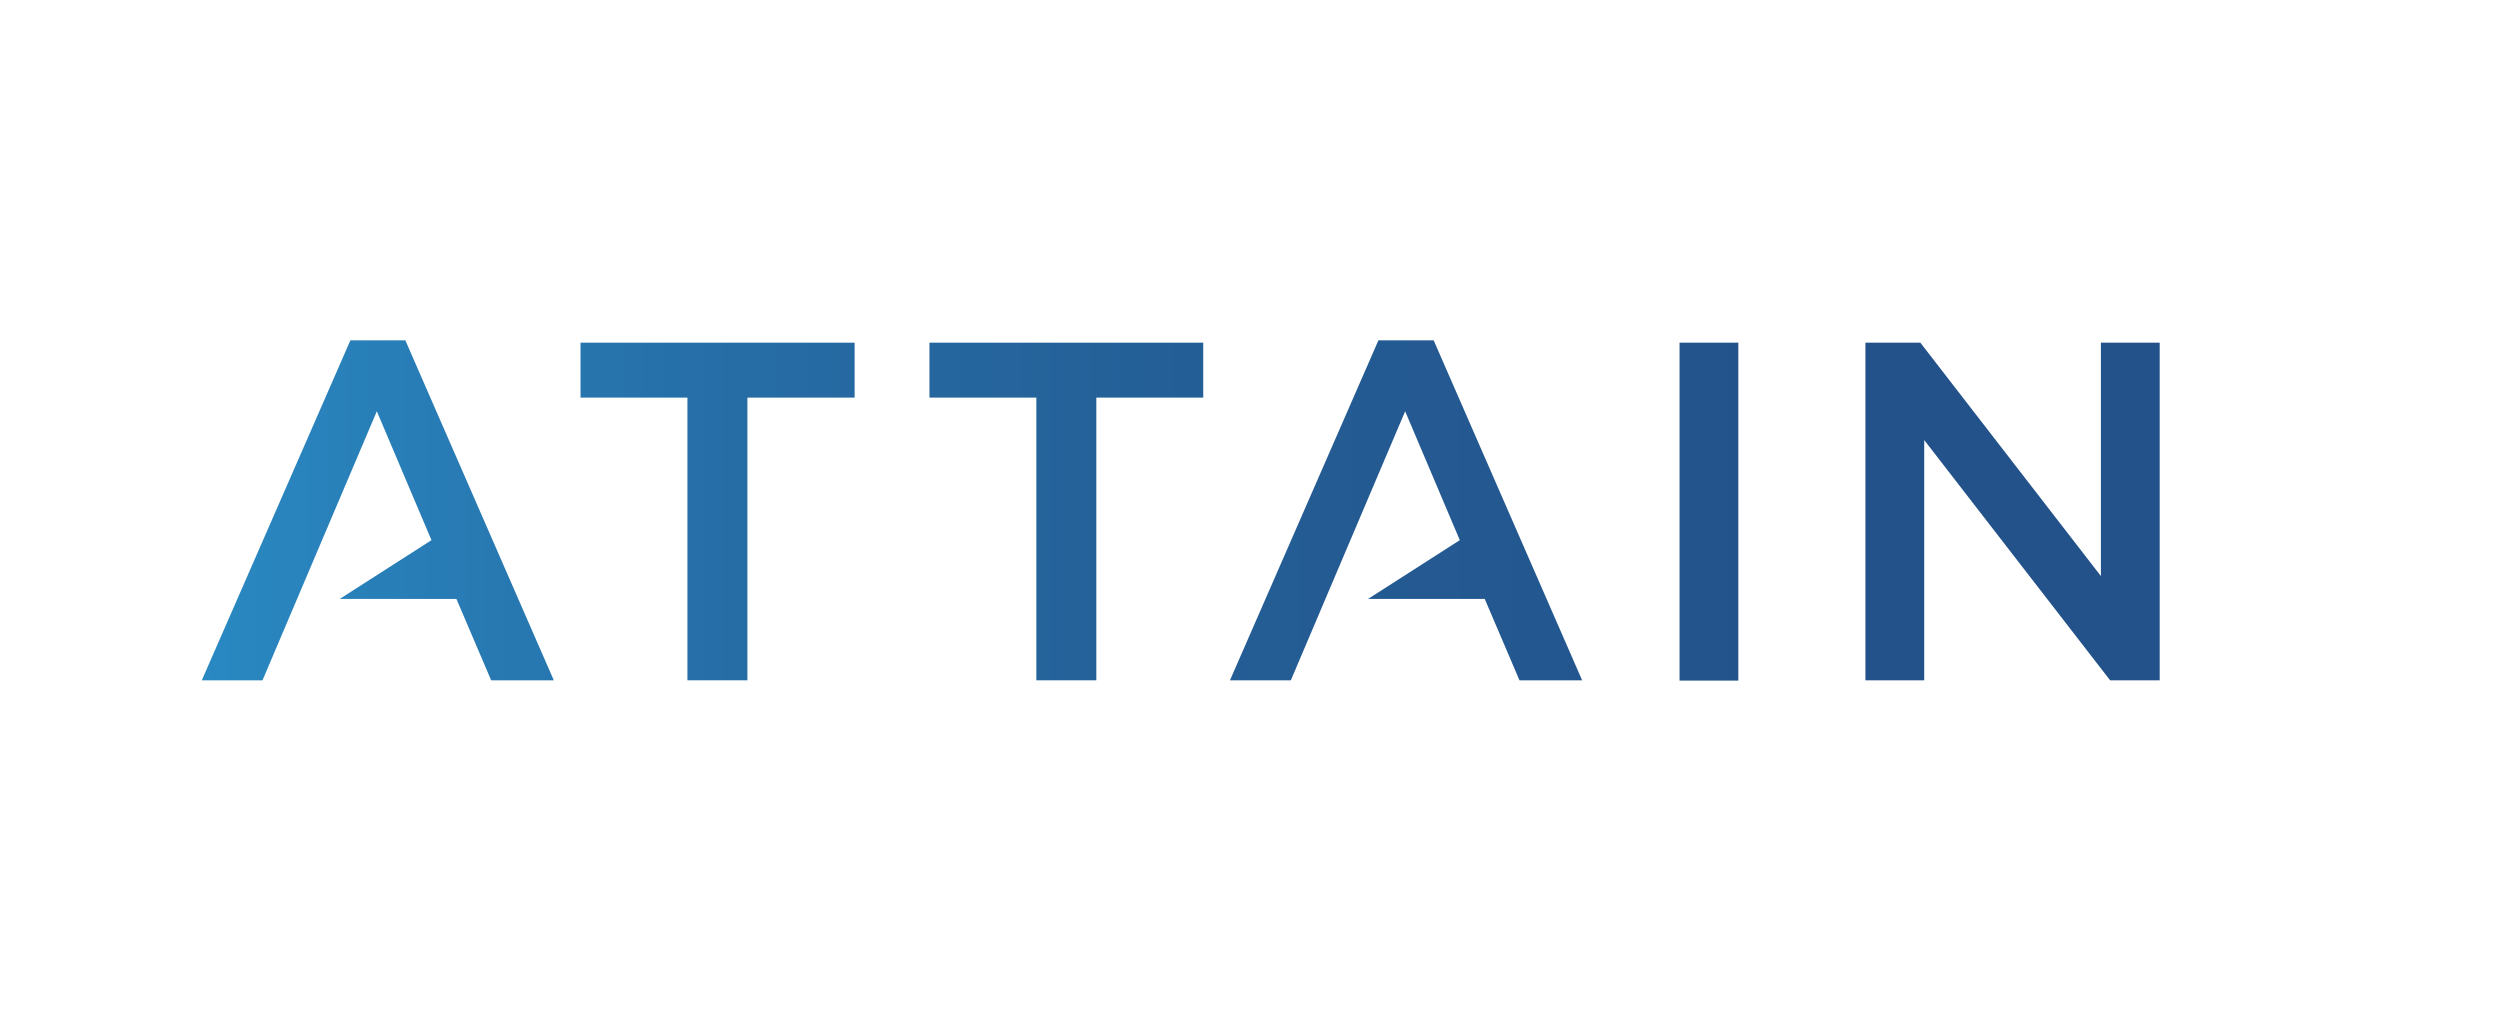
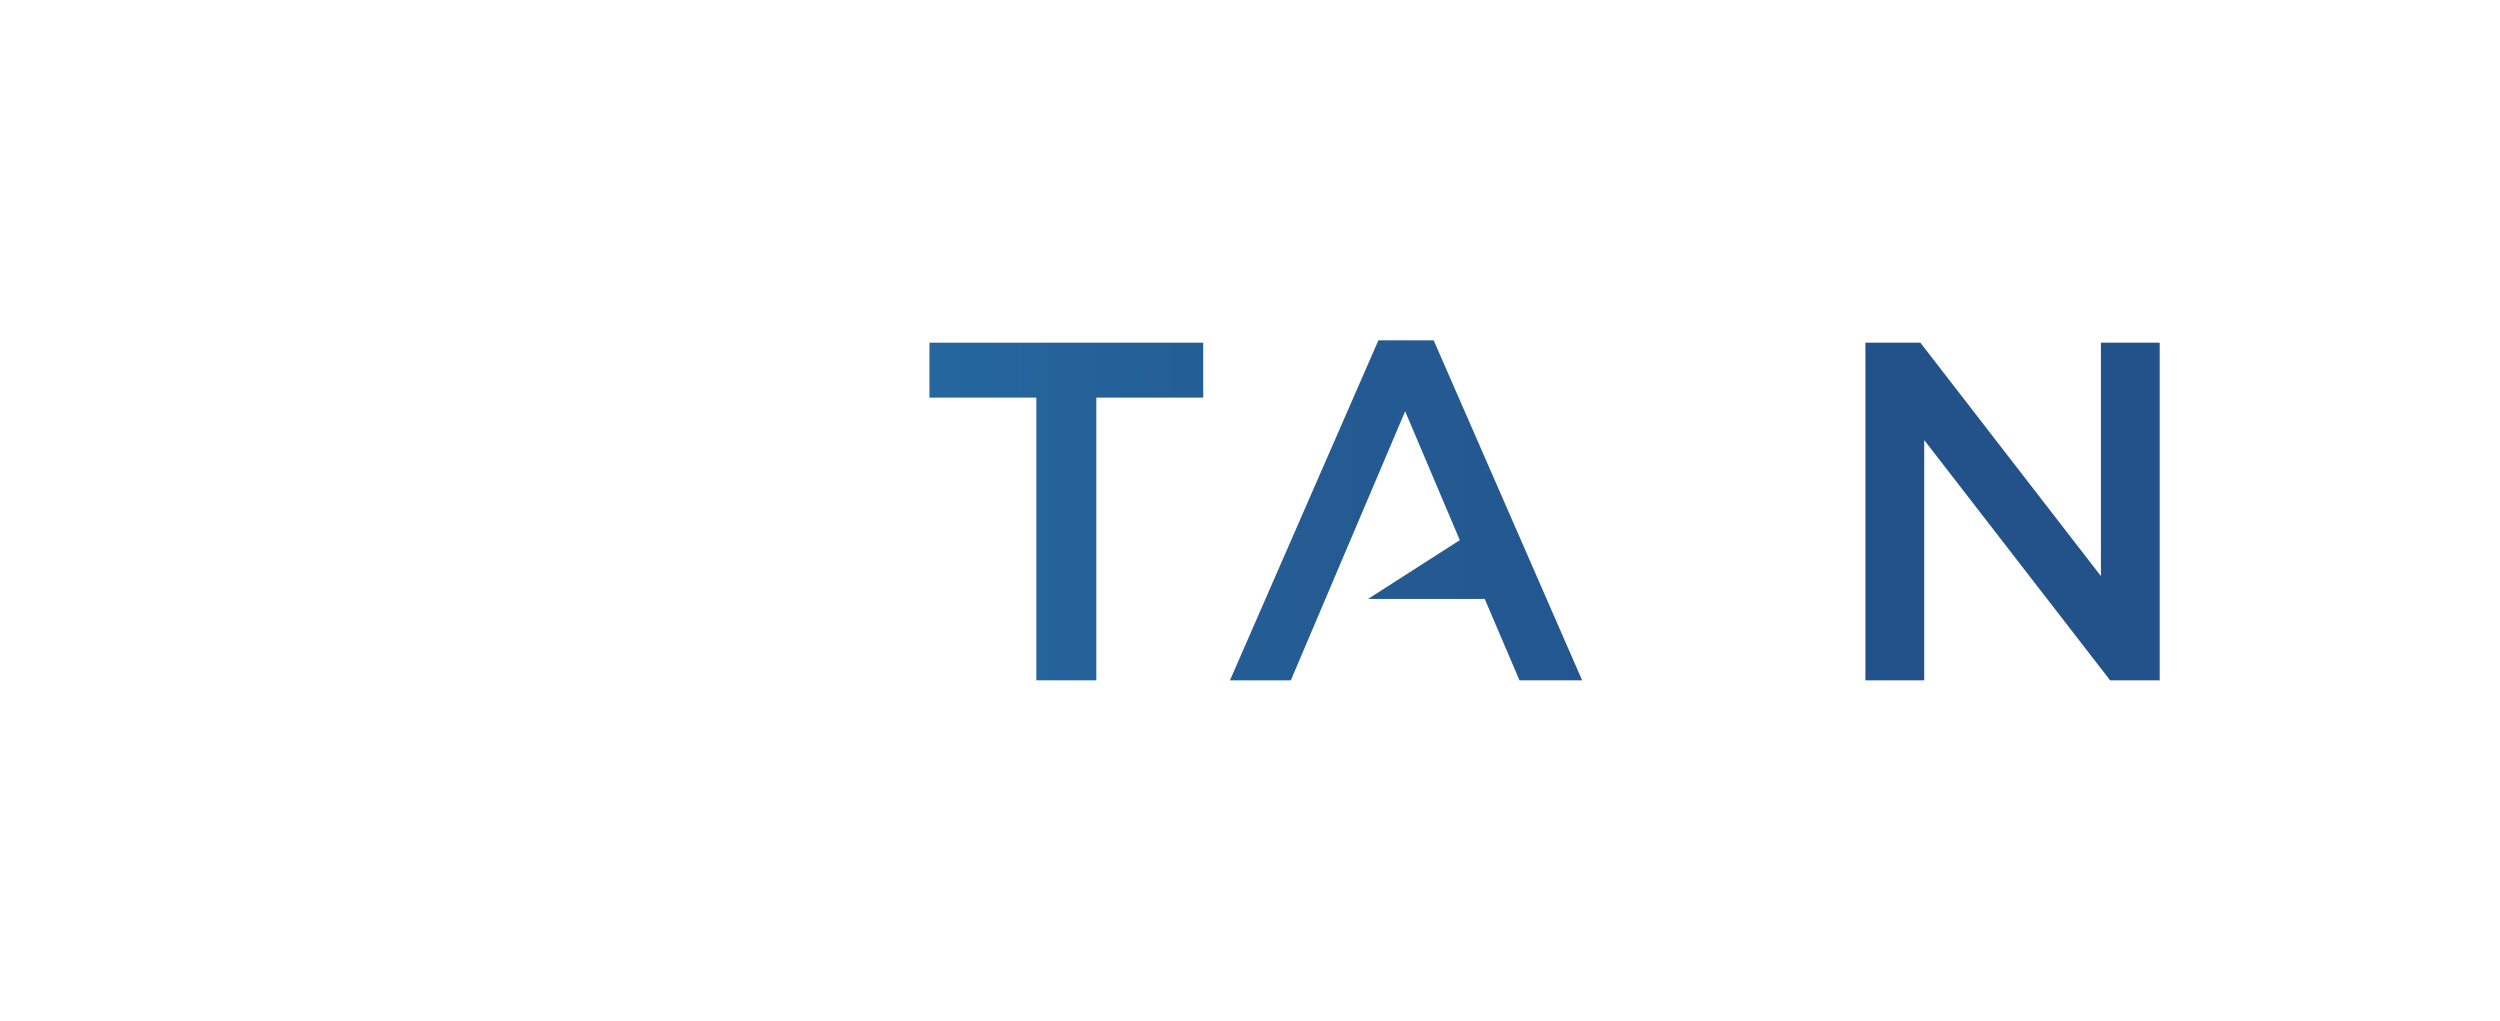
<svg xmlns="http://www.w3.org/2000/svg" version="1.1" id="Layer_1" x="0px" y="0px" viewBox="0 0 841.9 343.7" style="enable-background:new 0 0 841.9 343.7;" xml:space="preserve">
  <style type="text/css"> .st0{fill:url(#SVGID_1_);} .st1{fill:url(#SVGID_00000065051041012573712990000004364438673209561763_);} .st2{fill:url(#SVGID_00000057131644427892596810000015212148869450313091_);} .st3{fill:url(#SVGID_00000129895504380288736930000017056698656615354808_);} .st4{fill:url(#SVGID_00000076577753387940797180000014890631508283966603_);} .st5{fill:url(#SVGID_00000138530828769172015470000005580920377828587151_);} </style>
  <g>
    <linearGradient id="SVGID_1_" gradientUnits="userSpaceOnUse" x1="-42.214" y1="172.261" x2="817.448" y2="172.261">
      <stop offset="0" style="stop-color:#2C9FD9" />
      <stop offset="0.158" style="stop-color:#2984BD" />
      <stop offset="0.336" style="stop-color:#266DA6" />
      <stop offset="0.527" style="stop-color:#245D95" />
      <stop offset="0.736" style="stop-color:#23538B" />
      <stop offset="1" style="stop-color:#235088" />
    </linearGradient>
-     <polygon class="st0" points="195.5,133.9 231.5,133.9 231.5,229.1 251.7,229.1 251.7,133.9 287.8,133.9 287.8,115.4 195.5,115.4 " />
    <linearGradient id="SVGID_00000007414105043364983540000016279367628297023644_" gradientUnits="userSpaceOnUse" x1="-42.214" y1="172.261" x2="817.448" y2="172.261">
      <stop offset="0" style="stop-color:#2C9FD9" />
      <stop offset="0.158" style="stop-color:#2984BD" />
      <stop offset="0.336" style="stop-color:#266DA6" />
      <stop offset="0.527" style="stop-color:#245D95" />
      <stop offset="0.736" style="stop-color:#23538B" />
      <stop offset="1" style="stop-color:#235088" />
    </linearGradient>
    <polygon style="fill:url(#SVGID_00000007414105043364983540000016279367628297023644_);" points="313,133.9 349,133.9 349,229.1 369.2,229.1 369.2,133.9 405.2,133.9 405.2,115.4 313,115.4 " />
    <linearGradient id="SVGID_00000174569153413526345430000008841507286860730534_" gradientUnits="userSpaceOnUse" x1="-42.214" y1="171.855" x2="817.448" y2="171.855">
      <stop offset="0" style="stop-color:#2C9FD9" />
      <stop offset="0.158" style="stop-color:#2984BD" />
      <stop offset="0.336" style="stop-color:#266DA6" />
      <stop offset="0.527" style="stop-color:#245D95" />
      <stop offset="0.736" style="stop-color:#23538B" />
      <stop offset="1" style="stop-color:#235088" />
    </linearGradient>
    <polygon style="fill:url(#SVGID_00000174569153413526345430000008841507286860730534_);" points="464.2,114.6 414.2,229.1 434.7,229.1 473.2,138.5 491.6,181.9 460.7,201.7 500,201.7 511.7,229.1 532.8,229.1 482.8,114.6 " />
    <linearGradient id="SVGID_00000098905175984257696820000002028299881796512934_" gradientUnits="userSpaceOnUse" x1="-42.214" y1="172.261" x2="817.448" y2="172.261">
      <stop offset="0" style="stop-color:#2C9FD9" />
      <stop offset="0.158" style="stop-color:#2984BD" />
      <stop offset="0.336" style="stop-color:#266DA6" />
      <stop offset="0.527" style="stop-color:#245D95" />
      <stop offset="0.736" style="stop-color:#23538B" />
      <stop offset="1" style="stop-color:#235088" />
    </linearGradient>
-     <rect x="565.6" y="115.4" style="fill:url(#SVGID_00000098905175984257696820000002028299881796512934_);" width="19.8" height="113.8" />
    <linearGradient id="SVGID_00000168822434602031709020000017912099521195674301_" gradientUnits="userSpaceOnUse" x1="-42.214" y1="172.261" x2="817.448" y2="172.261">
      <stop offset="0" style="stop-color:#2C9FD9" />
      <stop offset="0.158" style="stop-color:#2984BD" />
      <stop offset="0.336" style="stop-color:#266DA6" />
      <stop offset="0.527" style="stop-color:#245D95" />
      <stop offset="0.736" style="stop-color:#23538B" />
      <stop offset="1" style="stop-color:#235088" />
    </linearGradient>
    <polygon style="fill:url(#SVGID_00000168822434602031709020000017912099521195674301_);" points="707.5,115.4 707.5,194 646.7,115.4 628.2,115.4 628.2,229.1 648,229.1 648,148.2 710.6,229.1 727.3,229.1 727.3,115.4 " />
    <linearGradient id="SVGID_00000000201782492600740710000001657334171762000792_" gradientUnits="userSpaceOnUse" x1="-42.214" y1="171.855" x2="817.448" y2="171.855">
      <stop offset="0" style="stop-color:#2C9FD9" />
      <stop offset="0.158" style="stop-color:#2984BD" />
      <stop offset="0.336" style="stop-color:#266DA6" />
      <stop offset="0.527" style="stop-color:#245D95" />
      <stop offset="0.736" style="stop-color:#23538B" />
      <stop offset="1" style="stop-color:#235088" />
    </linearGradient>
-     <polygon style="fill:url(#SVGID_00000000201782492600740710000001657334171762000792_);" points="118,114.6 68,229 68,229.1 88.4,229.1 126.9,138.5 145.3,181.9 114.4,201.7 153.7,201.7 165.4,229.1 186.5,229.1 136.5,114.6 " />
  </g>
</svg>